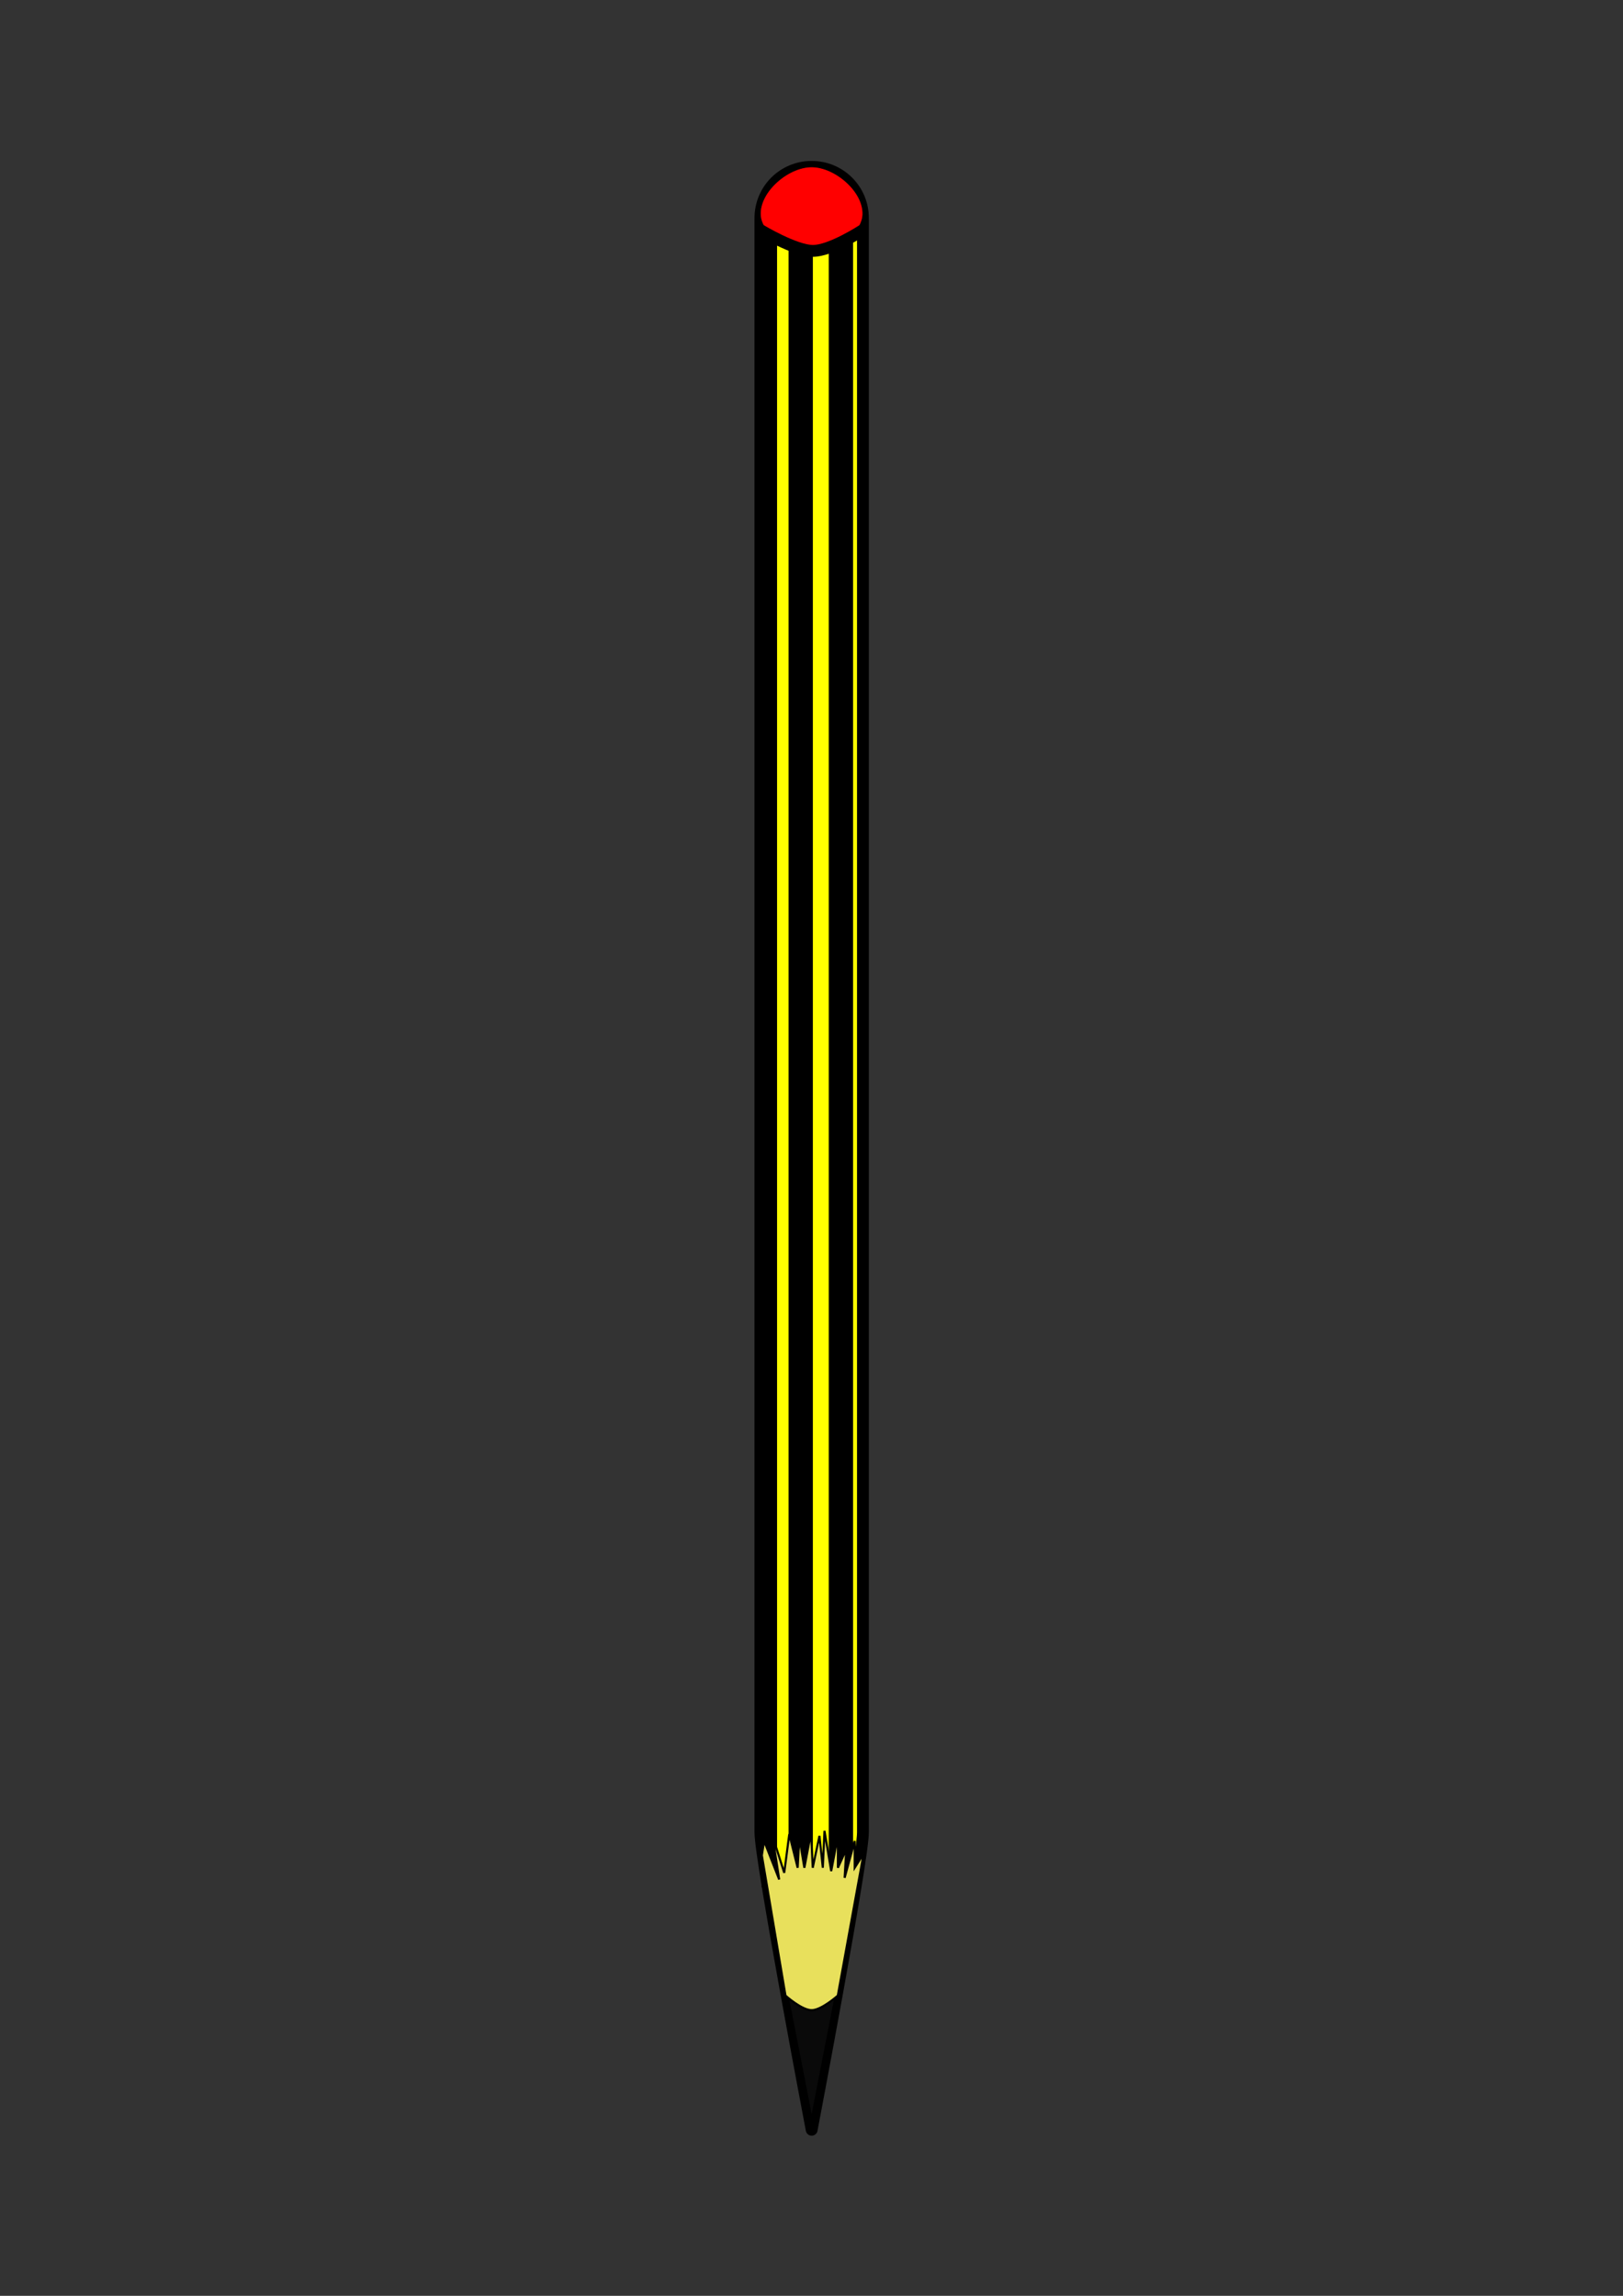
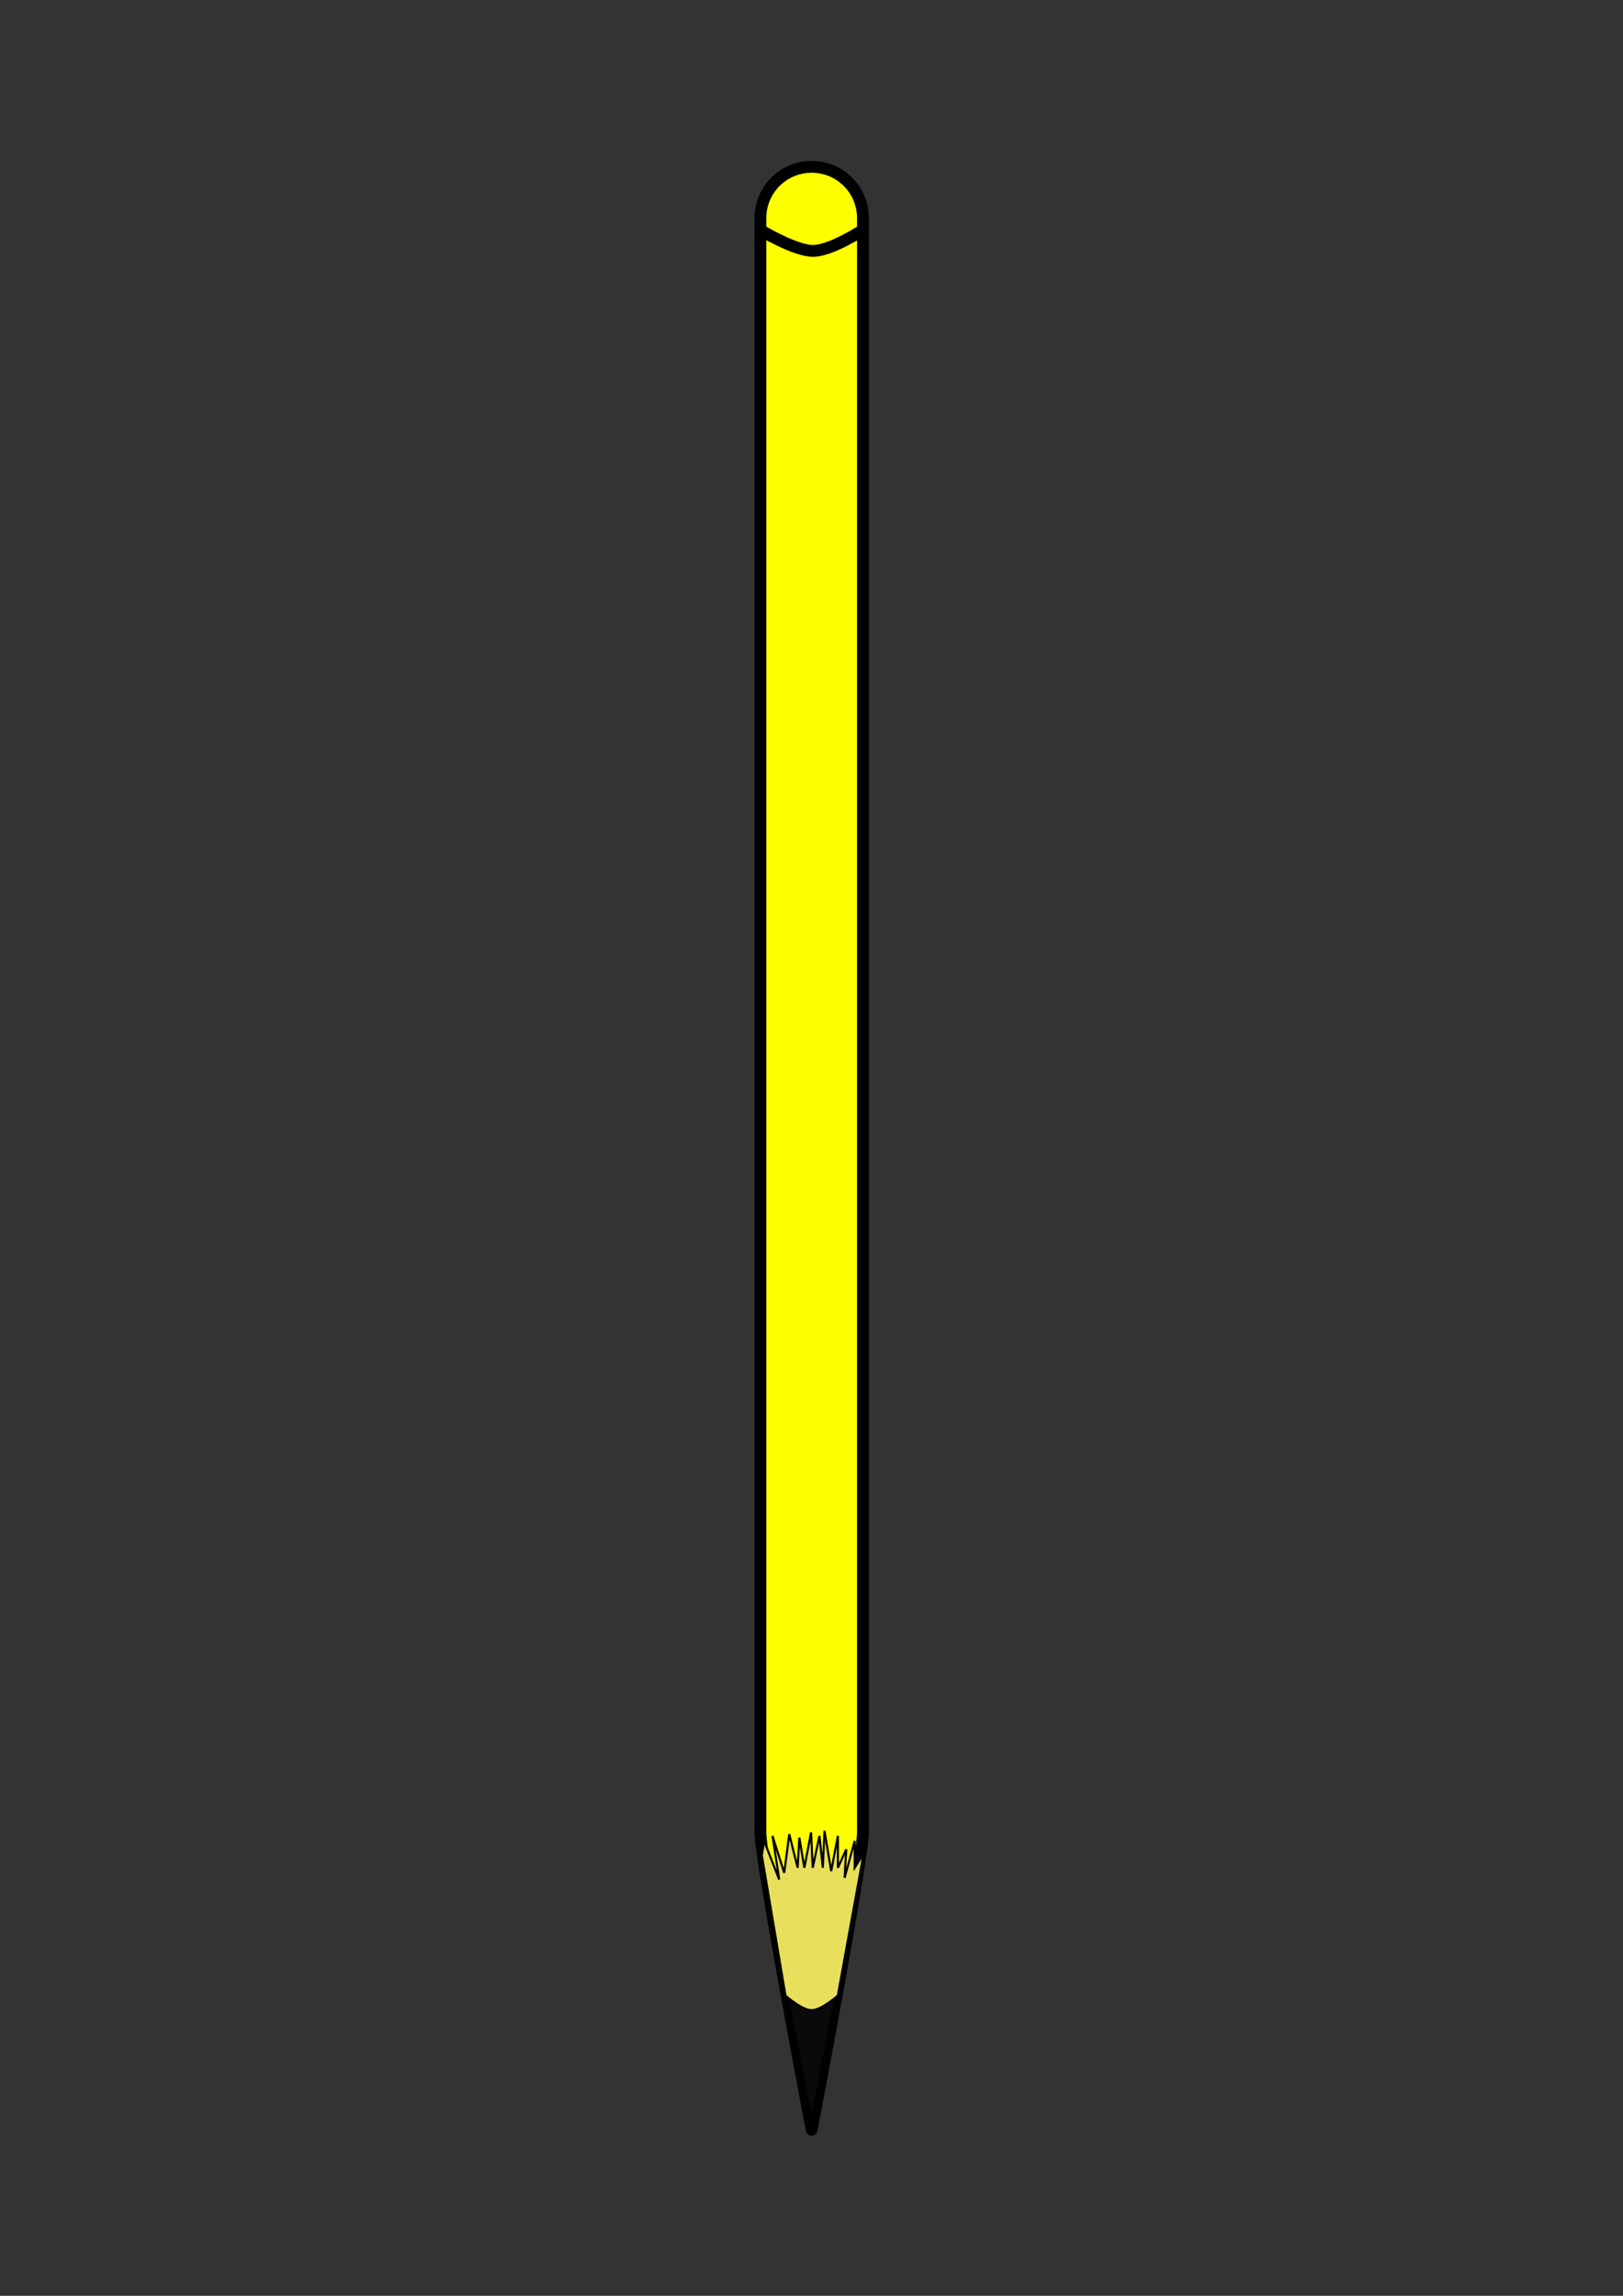
<svg xmlns="http://www.w3.org/2000/svg" xmlns:ns1="http://www.inkscape.org/namespaces/inkscape" xmlns:ns2="http://sodipodi.sourceforge.net/DTD/sodipodi-0.dtd" width="210mm" height="297mm" viewBox="0 0 210 297" version="1.1" id="svg8" ns1:version="0.92.2 (5c3e80d, 2017-08-06)" ns2:docname="Lapiz.svg">
  <rect x="0" y="0" width="210" height="297" fill="#333333" stroke="none" />
  <defs id="defs2" />
  <ns2:namedview id="base" pagecolor="#ffffff" bordercolor="#666666" borderopacity="1.0" ns1:pageopacity="0.0" ns1:pageshadow="2" ns1:zoom="0.47158032" ns1:cx="225.99838" ns1:cy="490.34339" ns1:document-units="mm" ns1:current-layer="layer1" showgrid="false" ns1:lockguides="true" showguides="false" ns1:window-width="1366" ns1:window-height="705" ns1:window-x="-8" ns1:window-y="-8" ns1:window-maximized="1" />
  <g ns1:label="Capa 1" ns1:groupmode="layer" id="layer1">
    <g id="g4587" transform="matrix(1.02,0,0,1.02,44.164,10.535)">
      <path ns2:nodetypes="ssscsss" ns1:connector-curvature="0" id="rect817" d="m 59.665,10.832 c 3.603,0 6.504,2.901 6.504,6.504 V 222.065 c 0,3.603 -6.504,37.725 -6.504,37.725 0,0 -6.504,-34.122 -6.504,-37.725 V 17.336 c 0,-3.603 2.901,-6.504 6.504,-6.504 z" style="opacity:1;fill:#ffff00;fill-opacity:1;stroke:#000000;stroke-width:1.5;stroke-linejoin:round;stroke-miterlimit:4;stroke-dasharray:none;stroke-opacity:1" />
      <path style="fill:#0a0a0a;fill-rule:evenodd;stroke:#000000;stroke-width:0.766;stroke-linecap:butt;stroke-linejoin:miter;stroke-miterlimit:4;stroke-dasharray:none;stroke-opacity:1" d="m 62.978,242.77 c 0,0 -2.061,0.814 -3.234,0.81 -1.172,-0.004 -3.402,-0.81 -3.402,-0.81 l 3.323,17.019 z" id="path824" ns1:connector-curvature="0" ns2:nodetypes="czc" />
-       <rect ry="0" y="20.409" x="61.877" height="207.196" width="2.99" id="rect4573" style="opacity:1;fill:#000000;fill-opacity:1;stroke:#000000;stroke-width:0.096;stroke-linejoin:round;stroke-miterlimit:4;stroke-dasharray:none;stroke-opacity:1" />
-       <path ns2:nodetypes="caaac" ns1:connector-curvature="0" id="path821" d="m 59.614,21.827 c -2.296,-0.008 -6.314,-2.199 -6.459,-4.88 -0.16,-2.961 3.523,-6.117 6.51,-6.114 2.983,0.002 6.661,3.159 6.49,6.114 -0.156,2.703 -4.245,4.889 -6.541,4.88 z" style="fill:#ff0000;fill-rule:evenodd;stroke:#000000;stroke-width:0.1;stroke-linecap:butt;stroke-linejoin:miter;stroke-miterlimit:4;stroke-dasharray:none;stroke-opacity:1" />
      <path style="fill:none;fill-rule:evenodd;stroke:#000000;stroke-width:1.5;stroke-linecap:butt;stroke-linejoin:miter;stroke-miterlimit:4;stroke-dasharray:none;stroke-opacity:1" d="m 66.155,18.846 c 0,0 -4.039,2.654 -6.335,2.646 -2.296,-0.008 -6.665,-2.646 -6.665,-2.646" id="path830" ns1:connector-curvature="0" ns2:nodetypes="czc" />
-       <rect style="opacity:1;fill:#000000;fill-opacity:1;stroke:#000000;stroke-width:0.096;stroke-linejoin:round;stroke-miterlimit:4;stroke-dasharray:none;stroke-opacity:1" id="rect4575" width="2.99" height="207.196" x="56.779" y="21.259" ry="0" />
-       <rect ry="0" y="19.759" x="53.362" height="209.263" width="1.874" id="rect4577" style="opacity:1;fill:#000000;fill-opacity:1;stroke:#000000;stroke-width:0.076;stroke-linejoin:round;stroke-miterlimit:4;stroke-dasharray:none;stroke-opacity:1" />
      <path ns2:nodetypes="cccccccccccccccccccccczccc" ns1:connector-curvature="0" id="path828" d="m 65.121,226.558 v -3.405 l -1.277,4.682 0.213,-3.618 -1.064,2.341 v -4.043 l -0.851,4.469 -0.851,-5.108 -0.213,4.682 -0.426,-4.043 -0.851,4.043 -0.213,-4.469 -0.851,4.469 -0.638,-3.831 -0.213,3.831 -1.064,-4.256 -0.638,4.895 -1.49,-4.682 0.851,5.533 -1.915,-4.895 -0.286,1.833 2.999,17.784 c 0,0 2.102,1.895 3.368,1.847 1.266,-0.049 3.268,-1.847 3.268,-1.847 l 3.275,-17.997 z" style="fill:#e8e05c;fill-rule:evenodd;stroke:#000000;stroke-width:0.265px;stroke-linecap:butt;stroke-linejoin:miter;stroke-opacity:1" />
    </g>
  </g>
</svg>